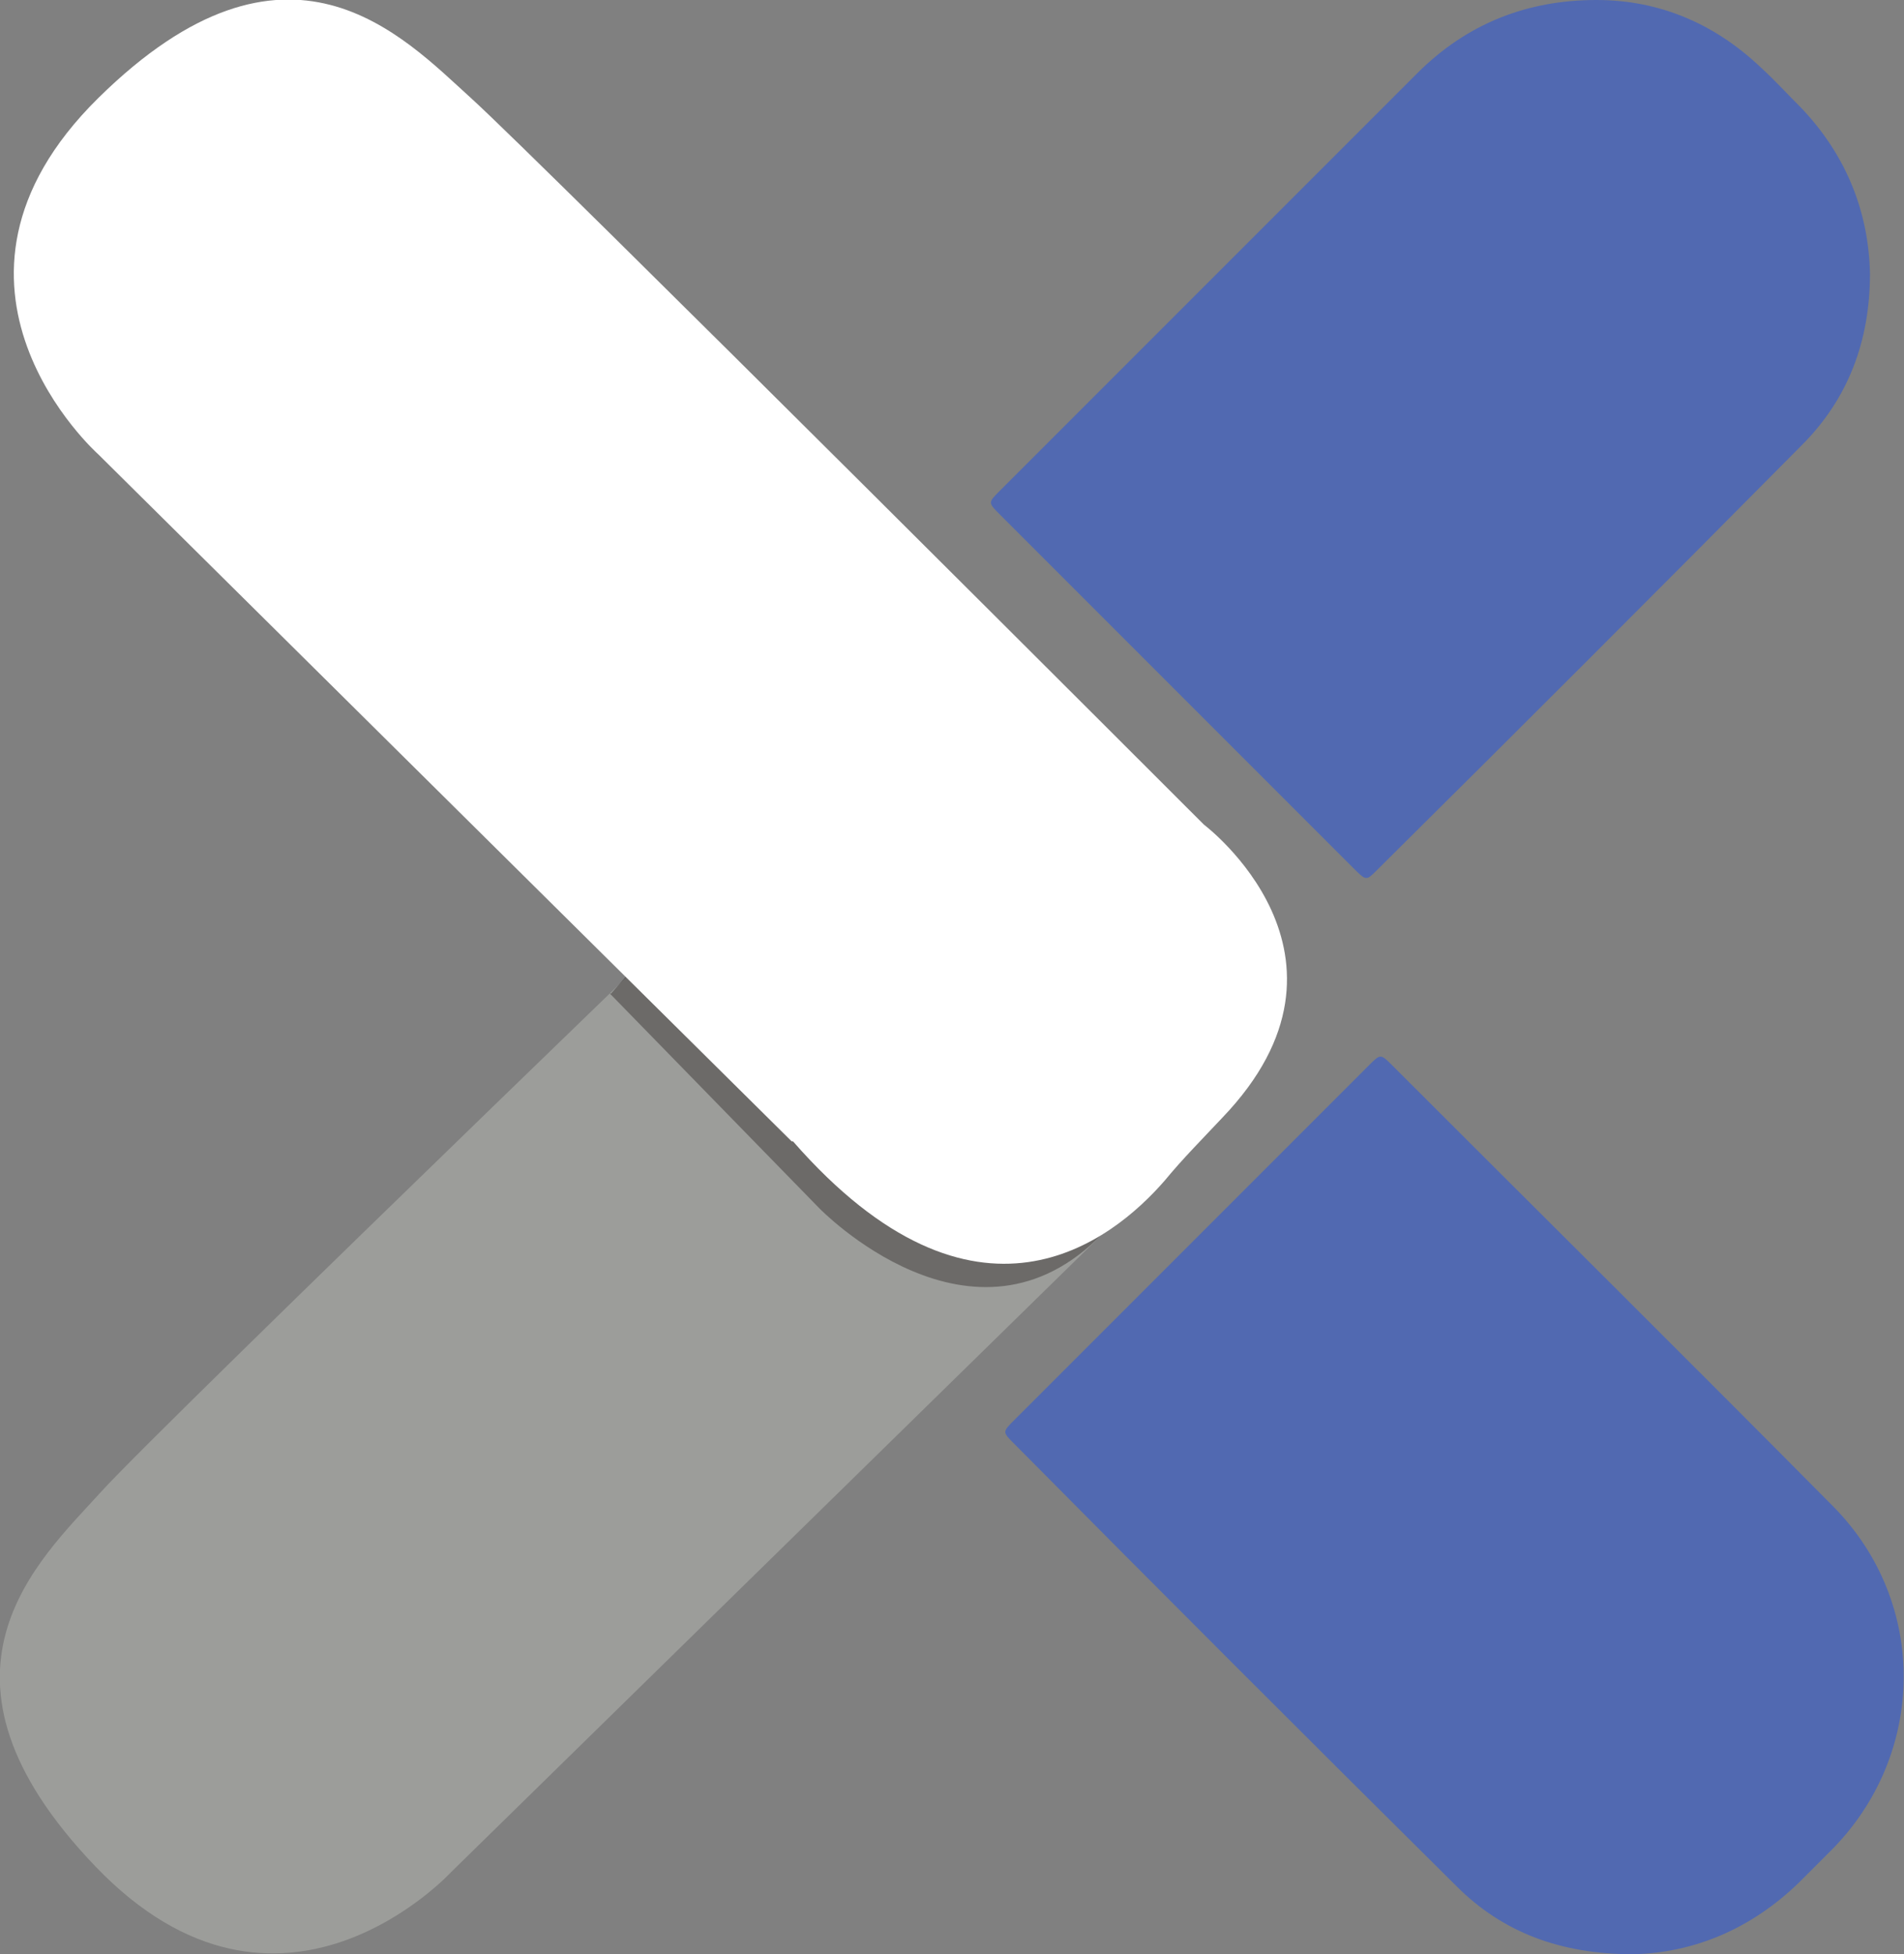
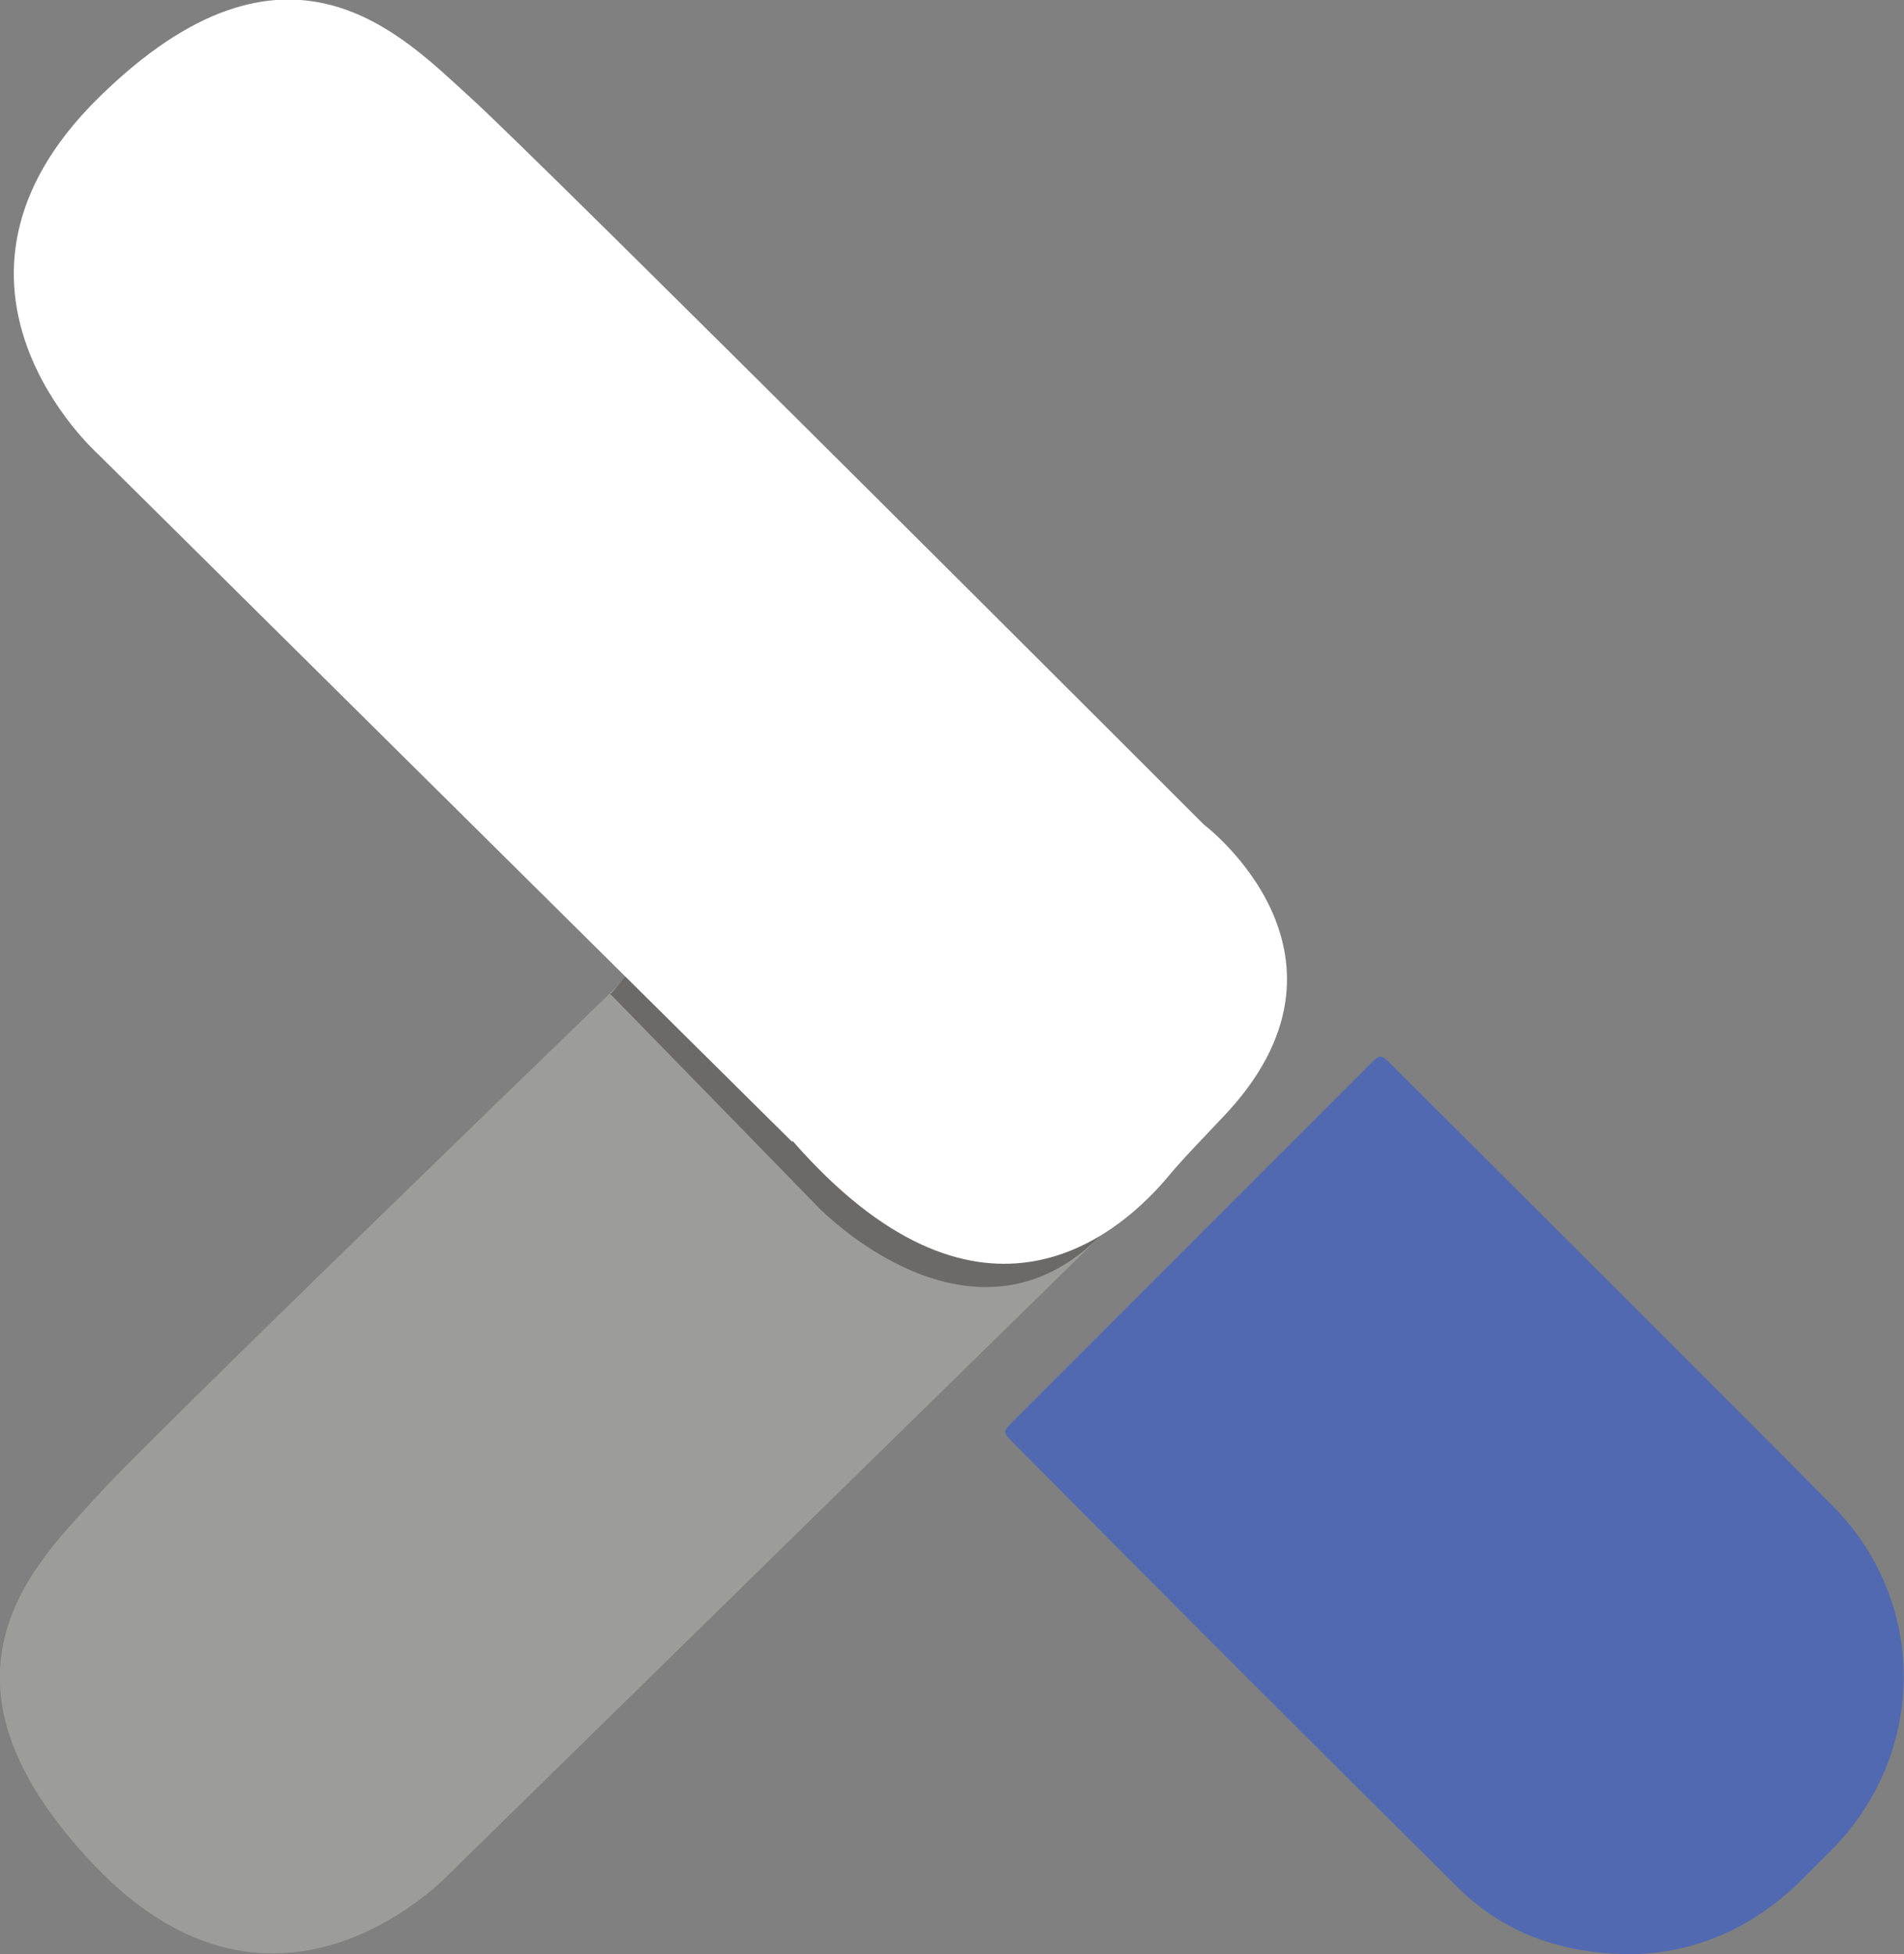
<svg xmlns="http://www.w3.org/2000/svg" id="Layer_1" data-name="Layer 1" viewBox="0 0 14.55 14.93">
  <rect x="0" y="0" width="14.55" height="14.93" fill="#808080" stroke="none" />
  <defs>
    <style> .cls-1 { fill: #fff; } .cls-2 { fill: #9c9d9a; } .cls-3 { fill: #5169b1; } .cls-4 { fill: #231f20; opacity: .4; } </style>
  </defs>
  <path class="cls-2" d="M8.78,9.08L3.45,14.3s-1.31,1.43-2.72-.04-.43-2.34,.04-2.86S6.41,5.9,6.41,5.9c0,0,1.02-1.31,2.24-.1,.15,.15,.31,.31,.47,.45,.45,.4,1.28,1.46-.35,2.83Z" />
  <path class="cls-4" d="M4.66,7.59l1.6,1.64s1.18,1.22,2.17,.19l-3.41-2.23-.35,.4Z" />
  <path class="cls-1" d="M6.05,8.72L.75,3.47S-.7,2.18,.75,.75,3.08,.28,3.6,.75s5.6,5.55,5.6,5.55c0,0,1.33,1,.14,2.24-.15,.16-.3,.31-.44,.48-.4,.46-1.44,1.3-2.84-.3Z" />
  <path class="cls-3" d="M12.48,14.93c-.56,0-1-.17-1.35-.52-1.13-1.12-2.26-2.25-3.38-3.38-.09-.09-.09-.09,0-.18,.9-.9,1.81-1.81,2.71-2.71,.09-.09,.09-.09,.18,0,1.12,1.12,2.25,2.24,3.37,3.37,.73,.74,.71,1.9-.02,2.63-.08,.08-.16,.16-.24,.24-.37,.36-.81,.54-1.27,.55Z" />
-   <path class="cls-3" d="M14.29,2.09c0,.52-.17,.96-.52,1.31-1.08,1.09-2.16,2.17-3.25,3.25-.08,.08-.08,.08-.18-.02-.67-.67-1.34-1.34-2.01-2.01-.23-.23-.46-.46-.69-.69-.09-.09-.09-.09,0-.18,.67-.67,1.34-1.34,2.01-2.01,.39-.39,.78-.78,1.18-1.18C11.21,.18,11.67,0,12.2,0c.48,0,.9,.18,1.25,.51,.11,.1,.21,.21,.32,.32,.34,.36,.51,.79,.52,1.26Z" />
</svg>